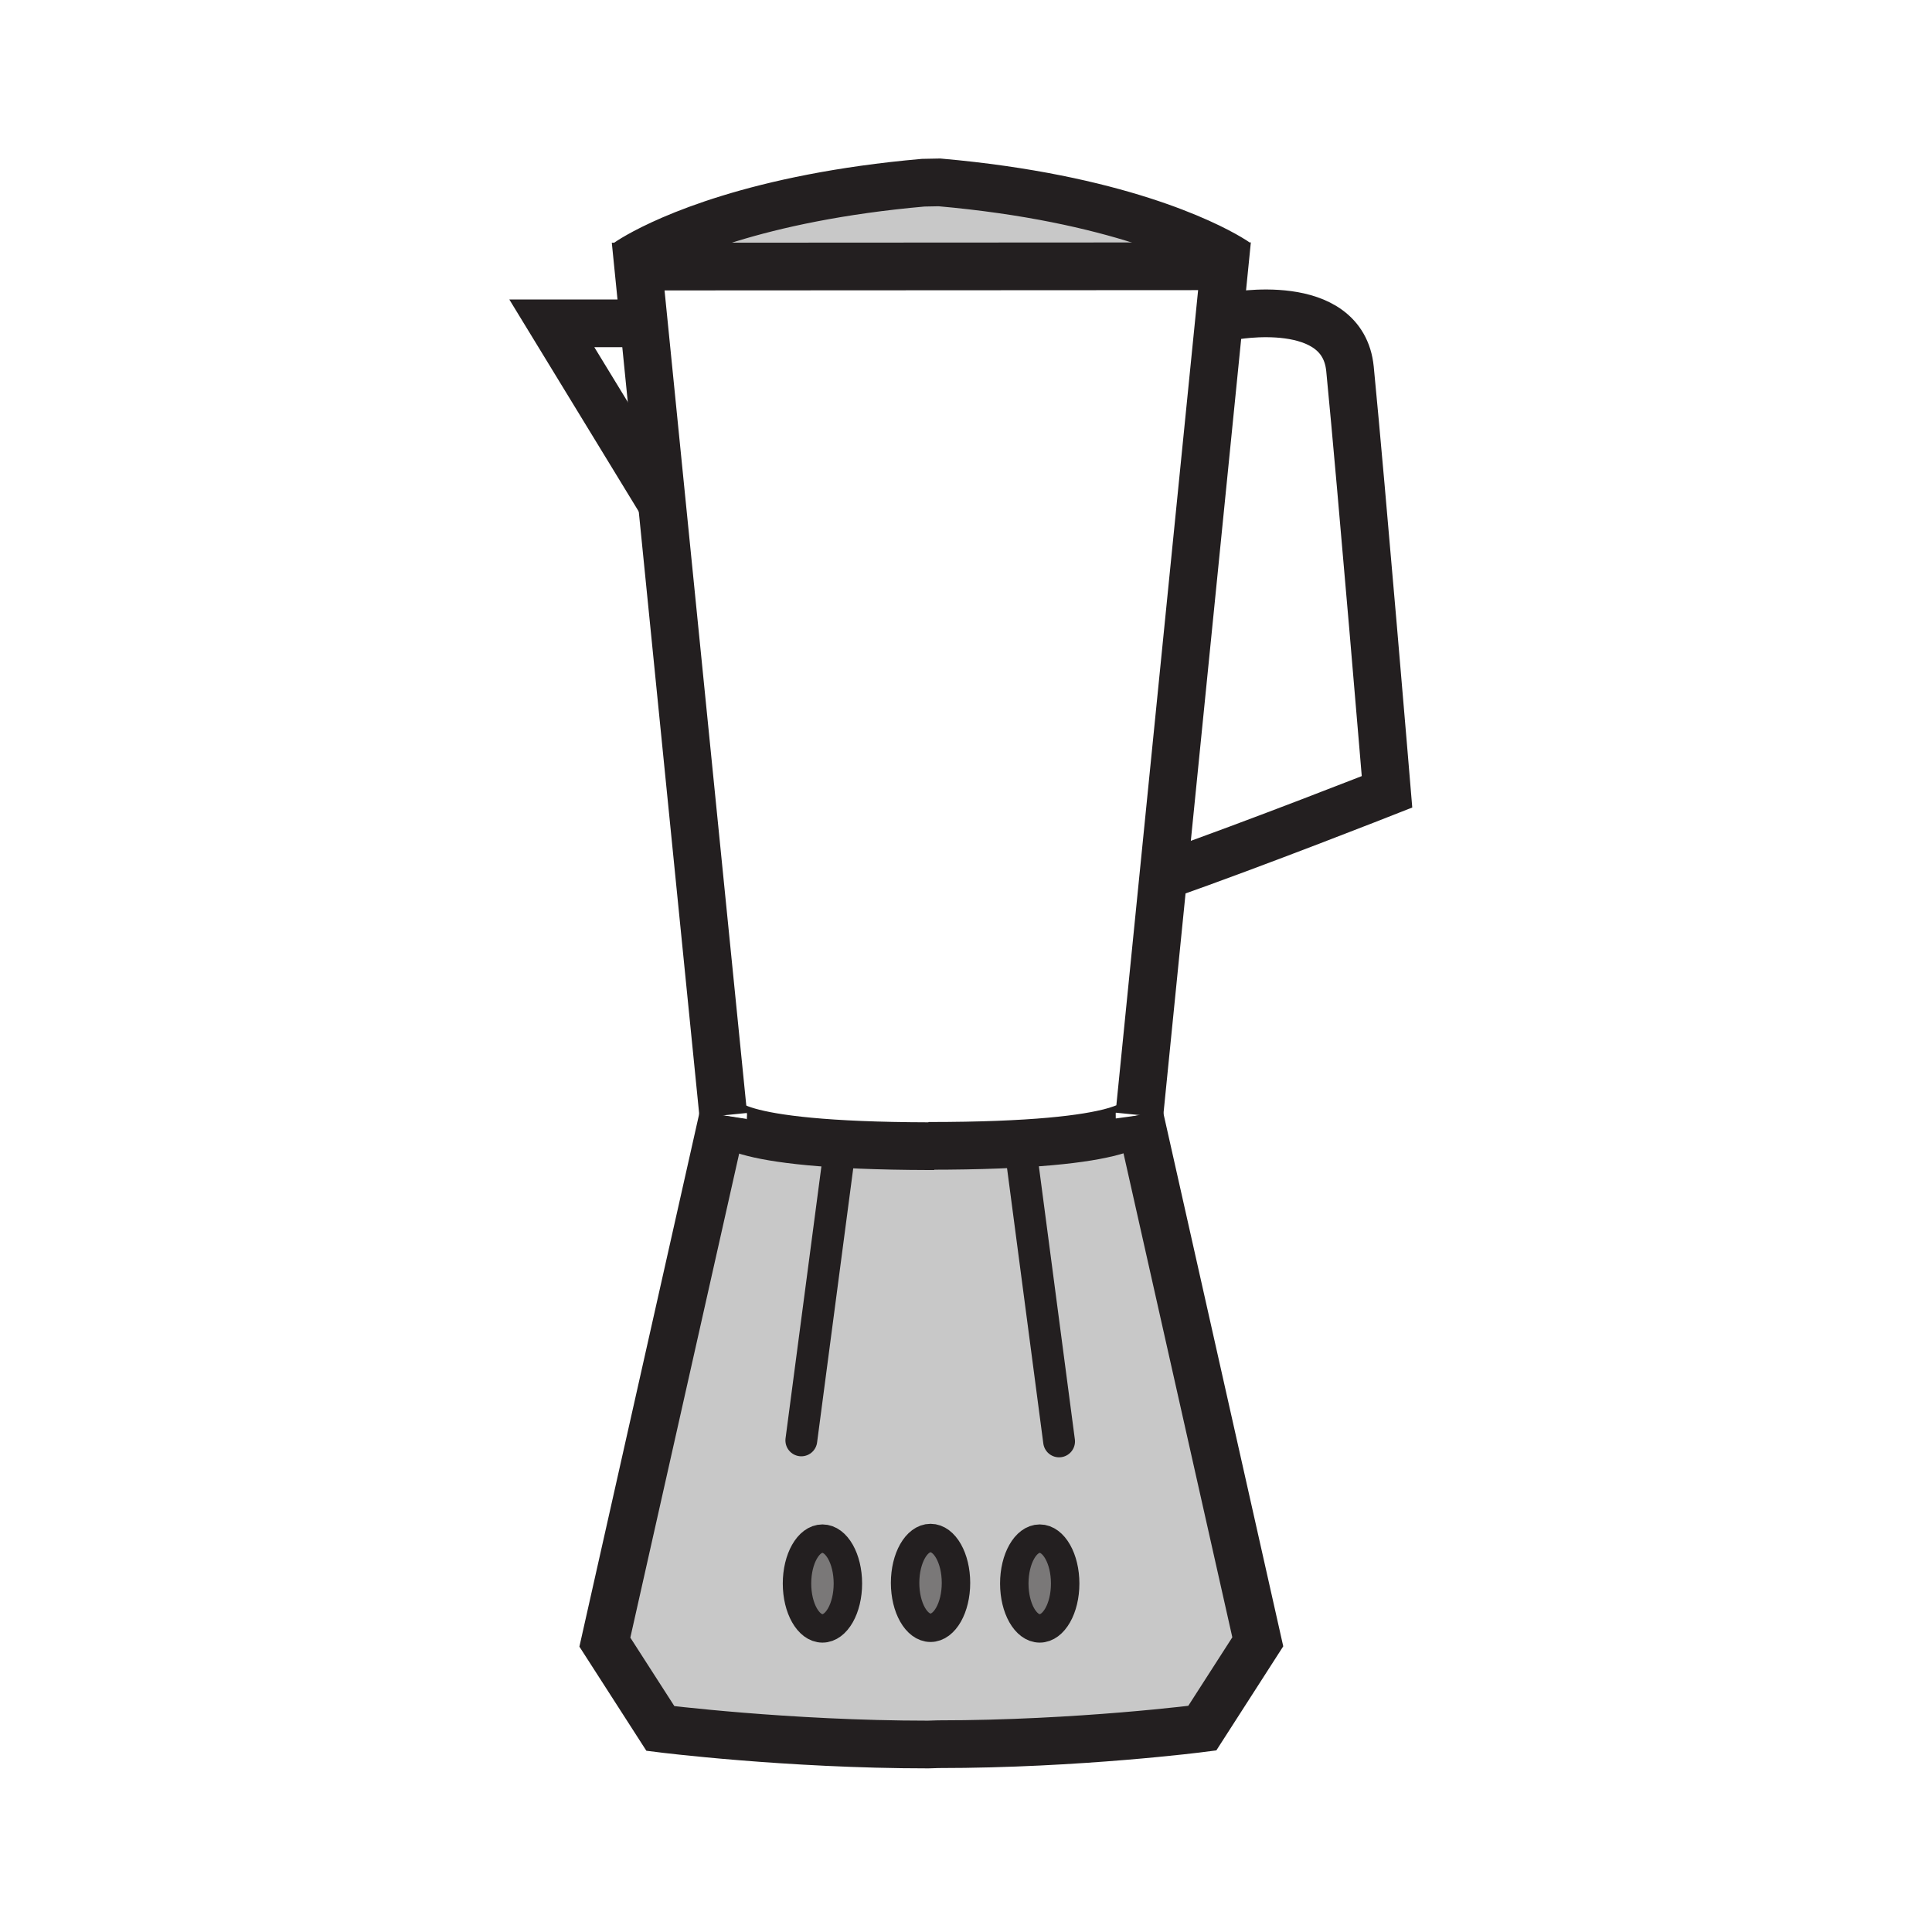
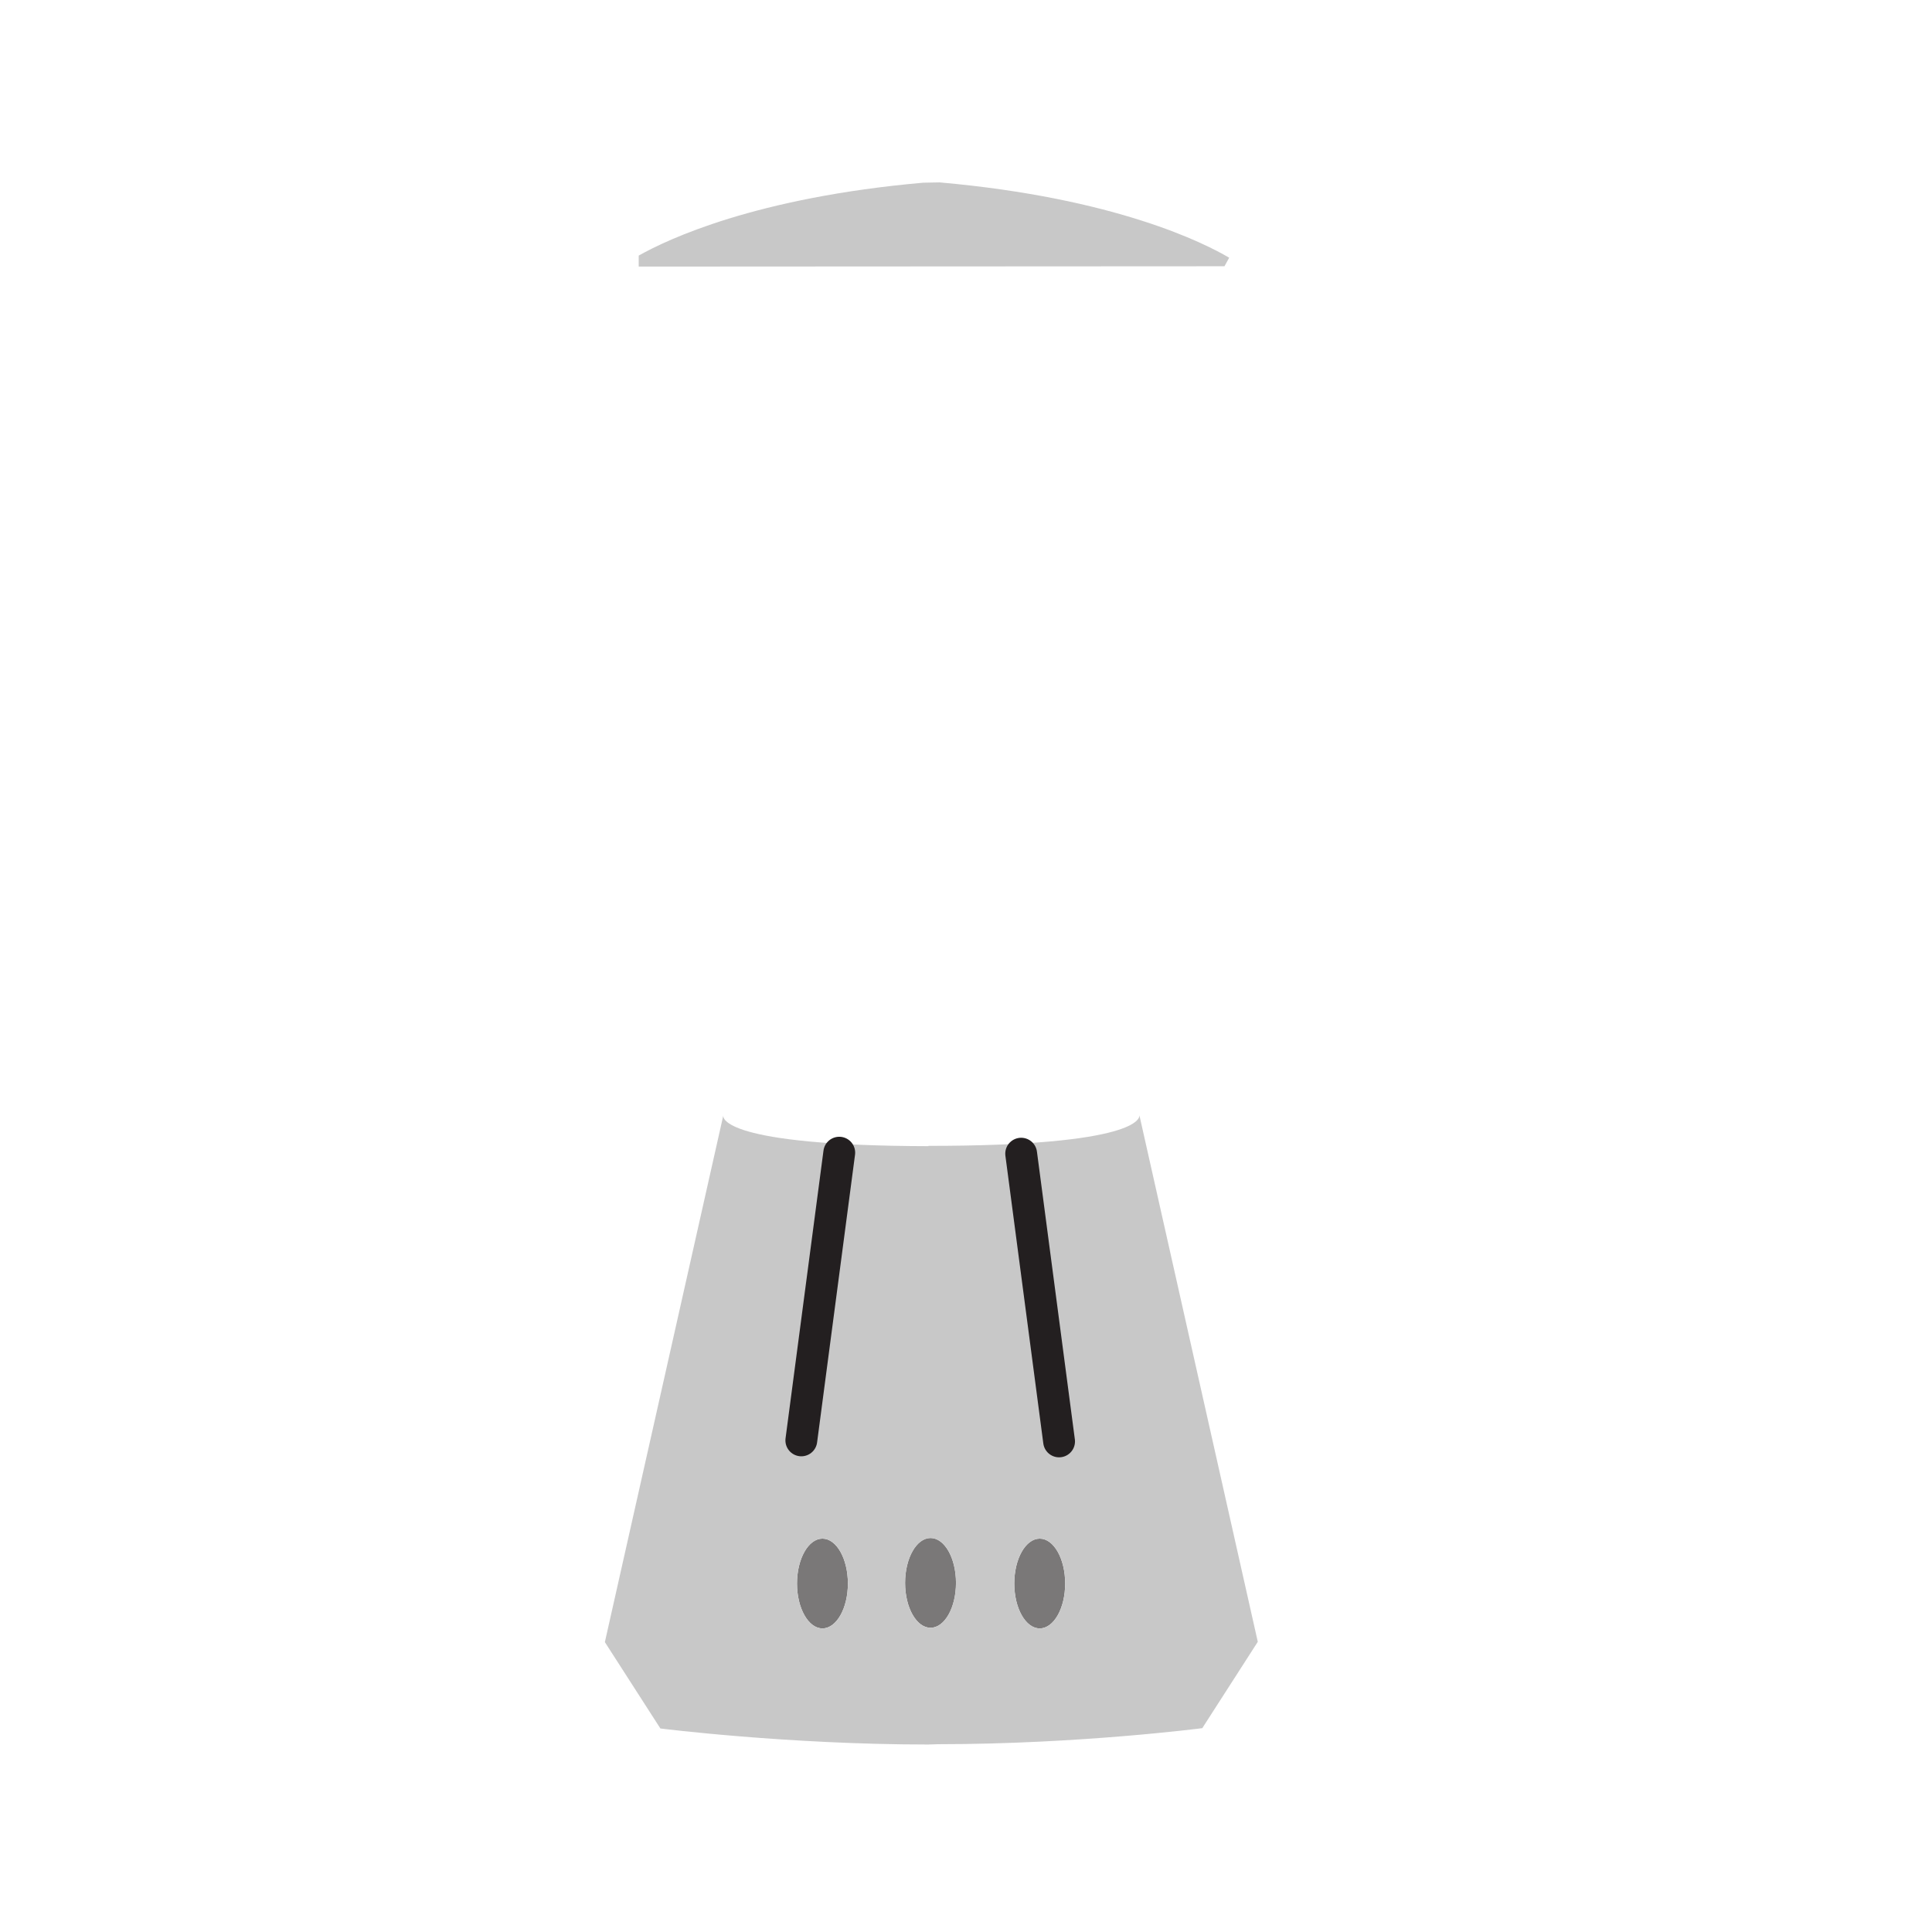
<svg xmlns="http://www.w3.org/2000/svg" width="850.394" height="850.394" viewBox="0 0 850.394 850.394" overflow="visible">
  <path d="M413.53 80.28c77.89 6.87 117.14 27.03 127.51 33.16l-2.07 3.76-257.83.14v-4.84c12.76-7.2 51.63-25.59 125.2-32.08l7.19-.14z" fill="#c8c8c8" />
  <path d="M362.01 677.25c6.19 0 11.2 8.85 11.2 19.76 0 10.9-5.01 19.75-11.2 19.75-6.18 0-11.2-8.85-11.2-19.75 0-10.91 5.02-19.76 11.2-19.76zM409.59 676.98c6.19 0 11.2 8.84 11.2 19.75 0 10.909-5.01 19.75-11.2 19.75-6.18 0-11.2-8.841-11.2-19.75 0-10.91 5.02-19.75 11.2-19.75zM457.65 677.25c6.18 0 11.199 8.85 11.199 19.76 0 10.9-5.02 19.75-11.199 19.75-6.19 0-11.2-8.85-11.2-19.75 0-10.91 5.01-19.76 11.2-19.76z" fill="#7a7878" />
  <path d="M408.65 504.37c92.53 0 93.03-12.3 92.87-13.48l52.11 231.771-24.43 38.01s-54.311 7.061-116.21 7.061l-4.48.14c-61.91 0-117.83-7.061-117.83-7.061l-24.44-38.01 52.12-231.79c-.17 1.01-.34 13.271 90.29 13.49v-.131zm60.2 192.64c0-10.91-5.02-19.76-11.199-19.76-6.19 0-11.2 8.85-11.2 19.76 0 10.9 5.01 19.75 11.2 19.75 6.179 0 11.199-8.85 11.199-19.75zm-48.06-.28c0-10.91-5.01-19.75-11.2-19.75-6.18 0-11.2 8.84-11.2 19.75 0 10.909 5.02 19.75 11.2 19.75 6.19 0 11.2-8.84 11.2-19.75zm-47.58.28c0-10.91-5.01-19.76-11.2-19.76-6.18 0-11.2 8.85-11.2 19.76 0 10.9 5.02 19.75 11.2 19.75 6.19 0 11.2-8.85 11.2-19.75z" fill="#c8c8c8" />
  <g fill="none" stroke="#231f20">
-     <path stroke-width="21" d="M283.62 142.32H242.89l48.48 79.43M318.36 491.01c-.17 1.01-.34 13.271 90.29 13.49.85.01 1.71.01 2.58.01" />
-     <path stroke-width="21" d="M501.5 490.8l10.55-105.2 24.77-246.93 2.15-21.47-257.83.14h-.24l2.51 24.98 7.96 79.43 27 269.19M408.65 504.37c92.53 0 93.03-12.3 92.87-13.48" />
-     <path d="M501.5 490.8l.02.09 52.11 231.771-24.43 38.01s-54.311 7.061-116.21 7.061l-4.48.14c-61.91 0-117.83-7.061-117.83-7.061l-24.44-38.01 52.12-231.79.01-.069M543.89 115.23s-.93-.65-2.85-1.79c-10.37-6.13-49.62-26.29-127.51-33.16l-7.19.14c-73.57 6.49-112.44 24.88-125.2 32.08-3.26 1.84-4.81 2.95-4.81 2.95M542.09 139.2s48.93-9.47 52.13 23.21c5.2 53.28 16.29 186.12 16.29 186.12s-57.34 22.61-98.46 37.07" stroke-width="21" />
    <path stroke-width="14" stroke-linecap="round" stroke-linejoin="round" d="M369.41 507.36l-16.7 126.65M449.48 507.8l16.69 126.66" />
-     <path d="M373.21 697.01c0 10.9-5.01 19.75-11.2 19.75-6.18 0-11.2-8.85-11.2-19.75 0-10.91 5.02-19.76 11.2-19.76 6.19 0 11.2 8.85 11.2 19.76zM420.79 696.73c0 10.909-5.01 19.75-11.2 19.75-6.18 0-11.2-8.841-11.2-19.75 0-10.91 5.02-19.75 11.2-19.75 6.19 0 11.2 8.84 11.2 19.75zM468.85 697.01c0 10.9-5.02 19.75-11.199 19.75-6.19 0-11.2-8.85-11.2-19.75 0-10.91 5.01-19.76 11.2-19.76 6.179 0 11.199 8.85 11.199 19.76z" stroke-width="12.518" stroke-linecap="round" stroke-linejoin="round" />
  </g>
-   <path fill="none" d="M0 0h850.394v850.394H0z" />
</svg>